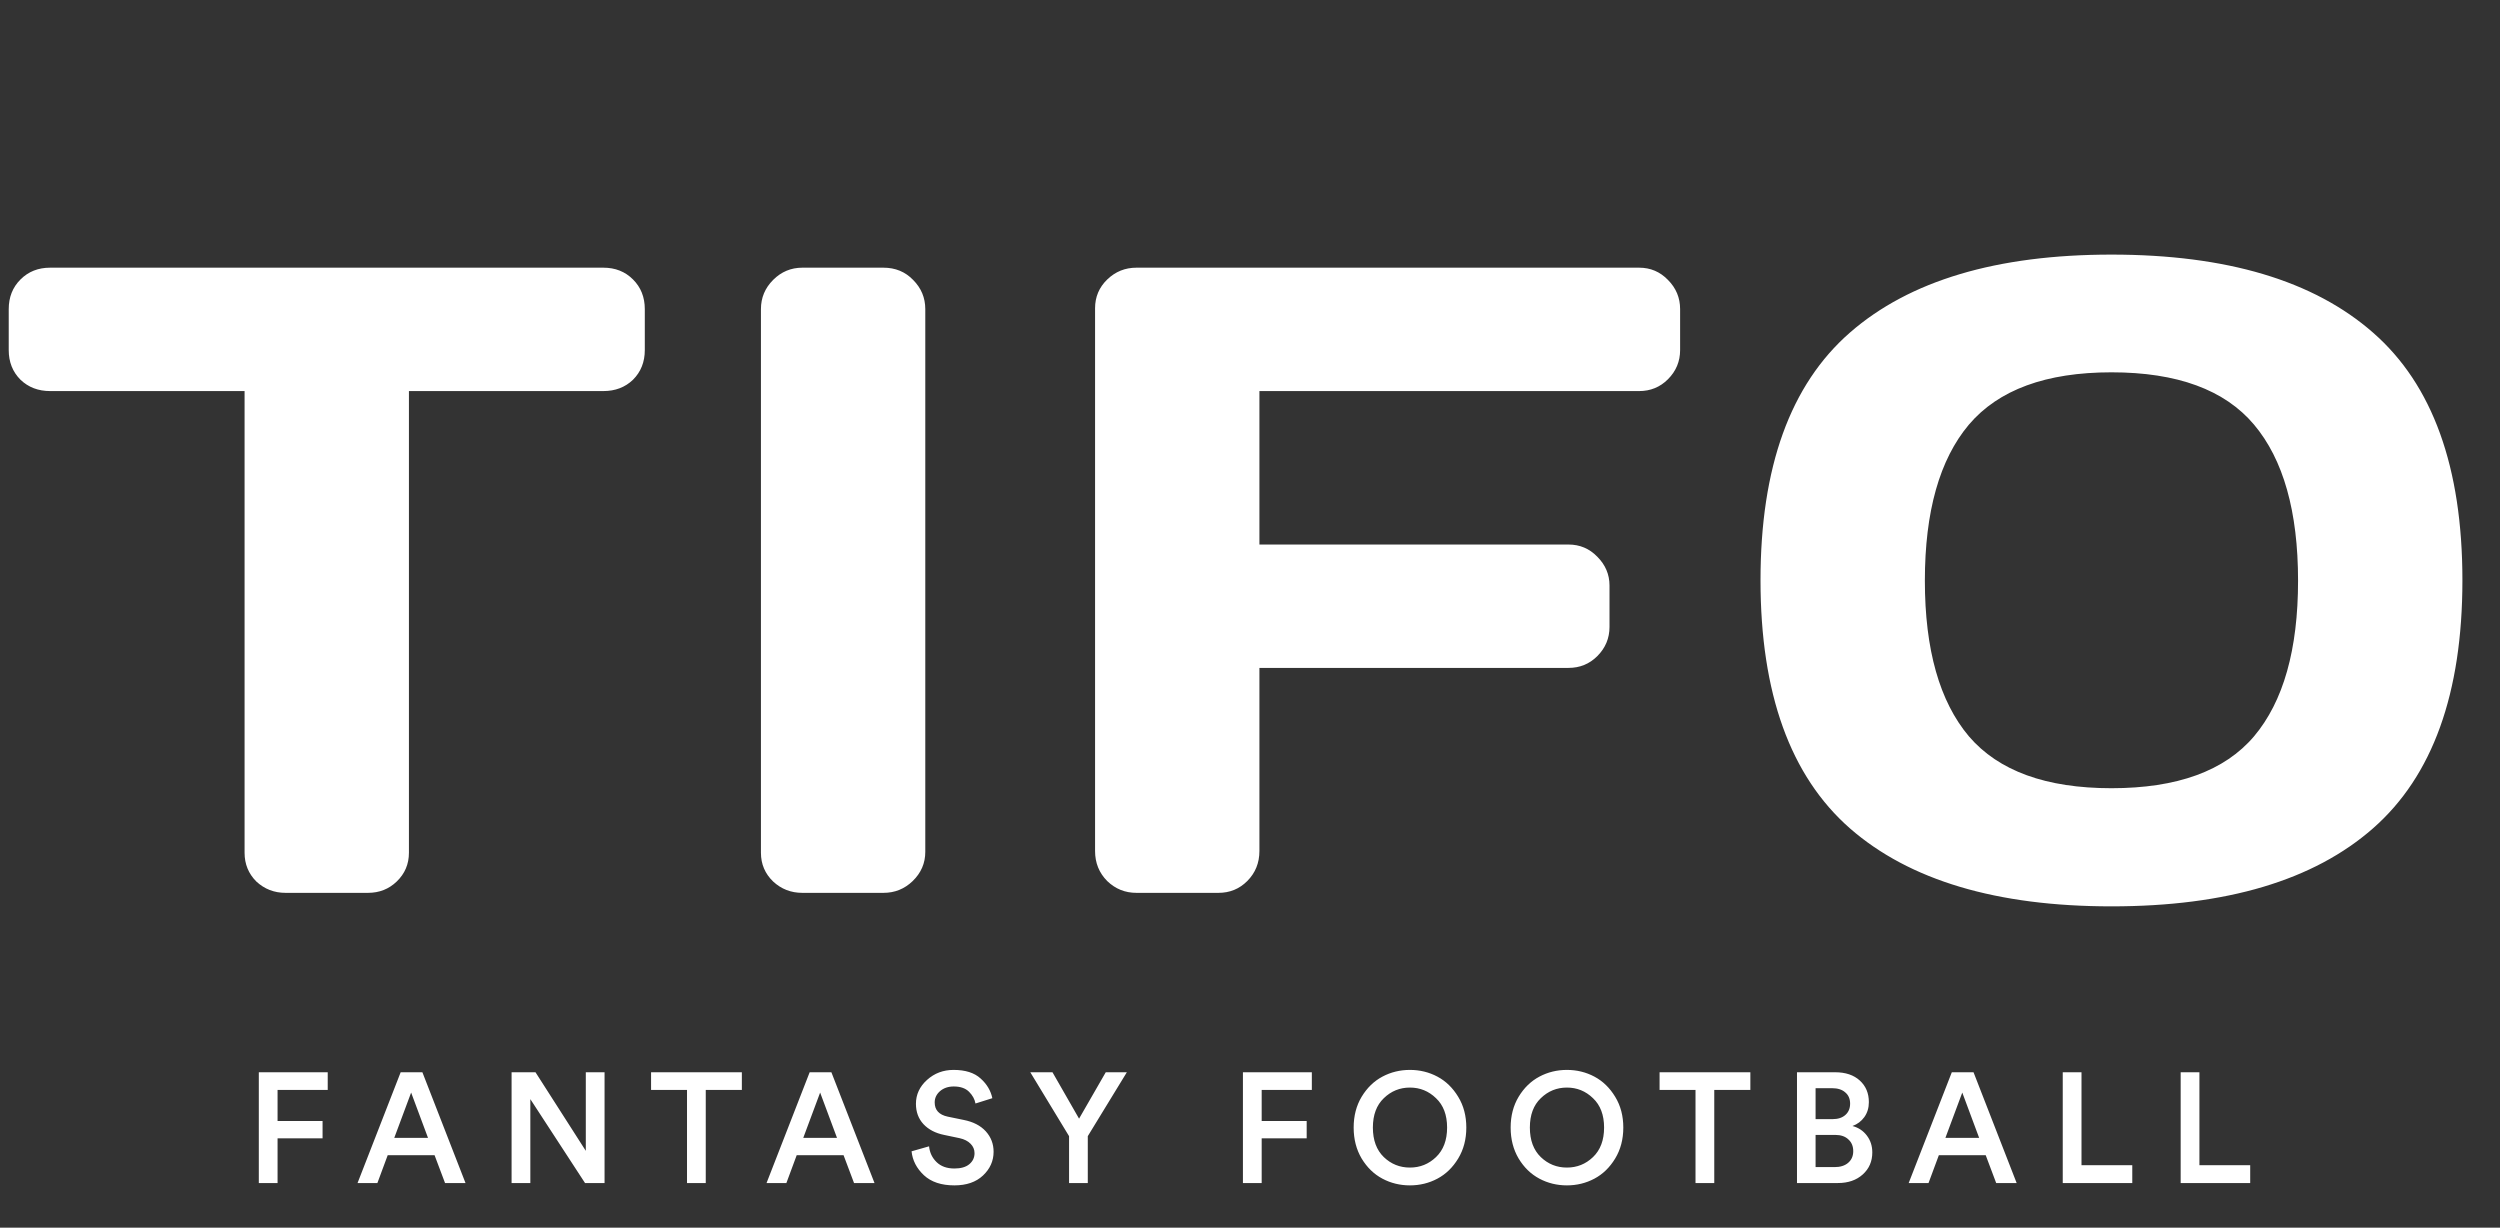
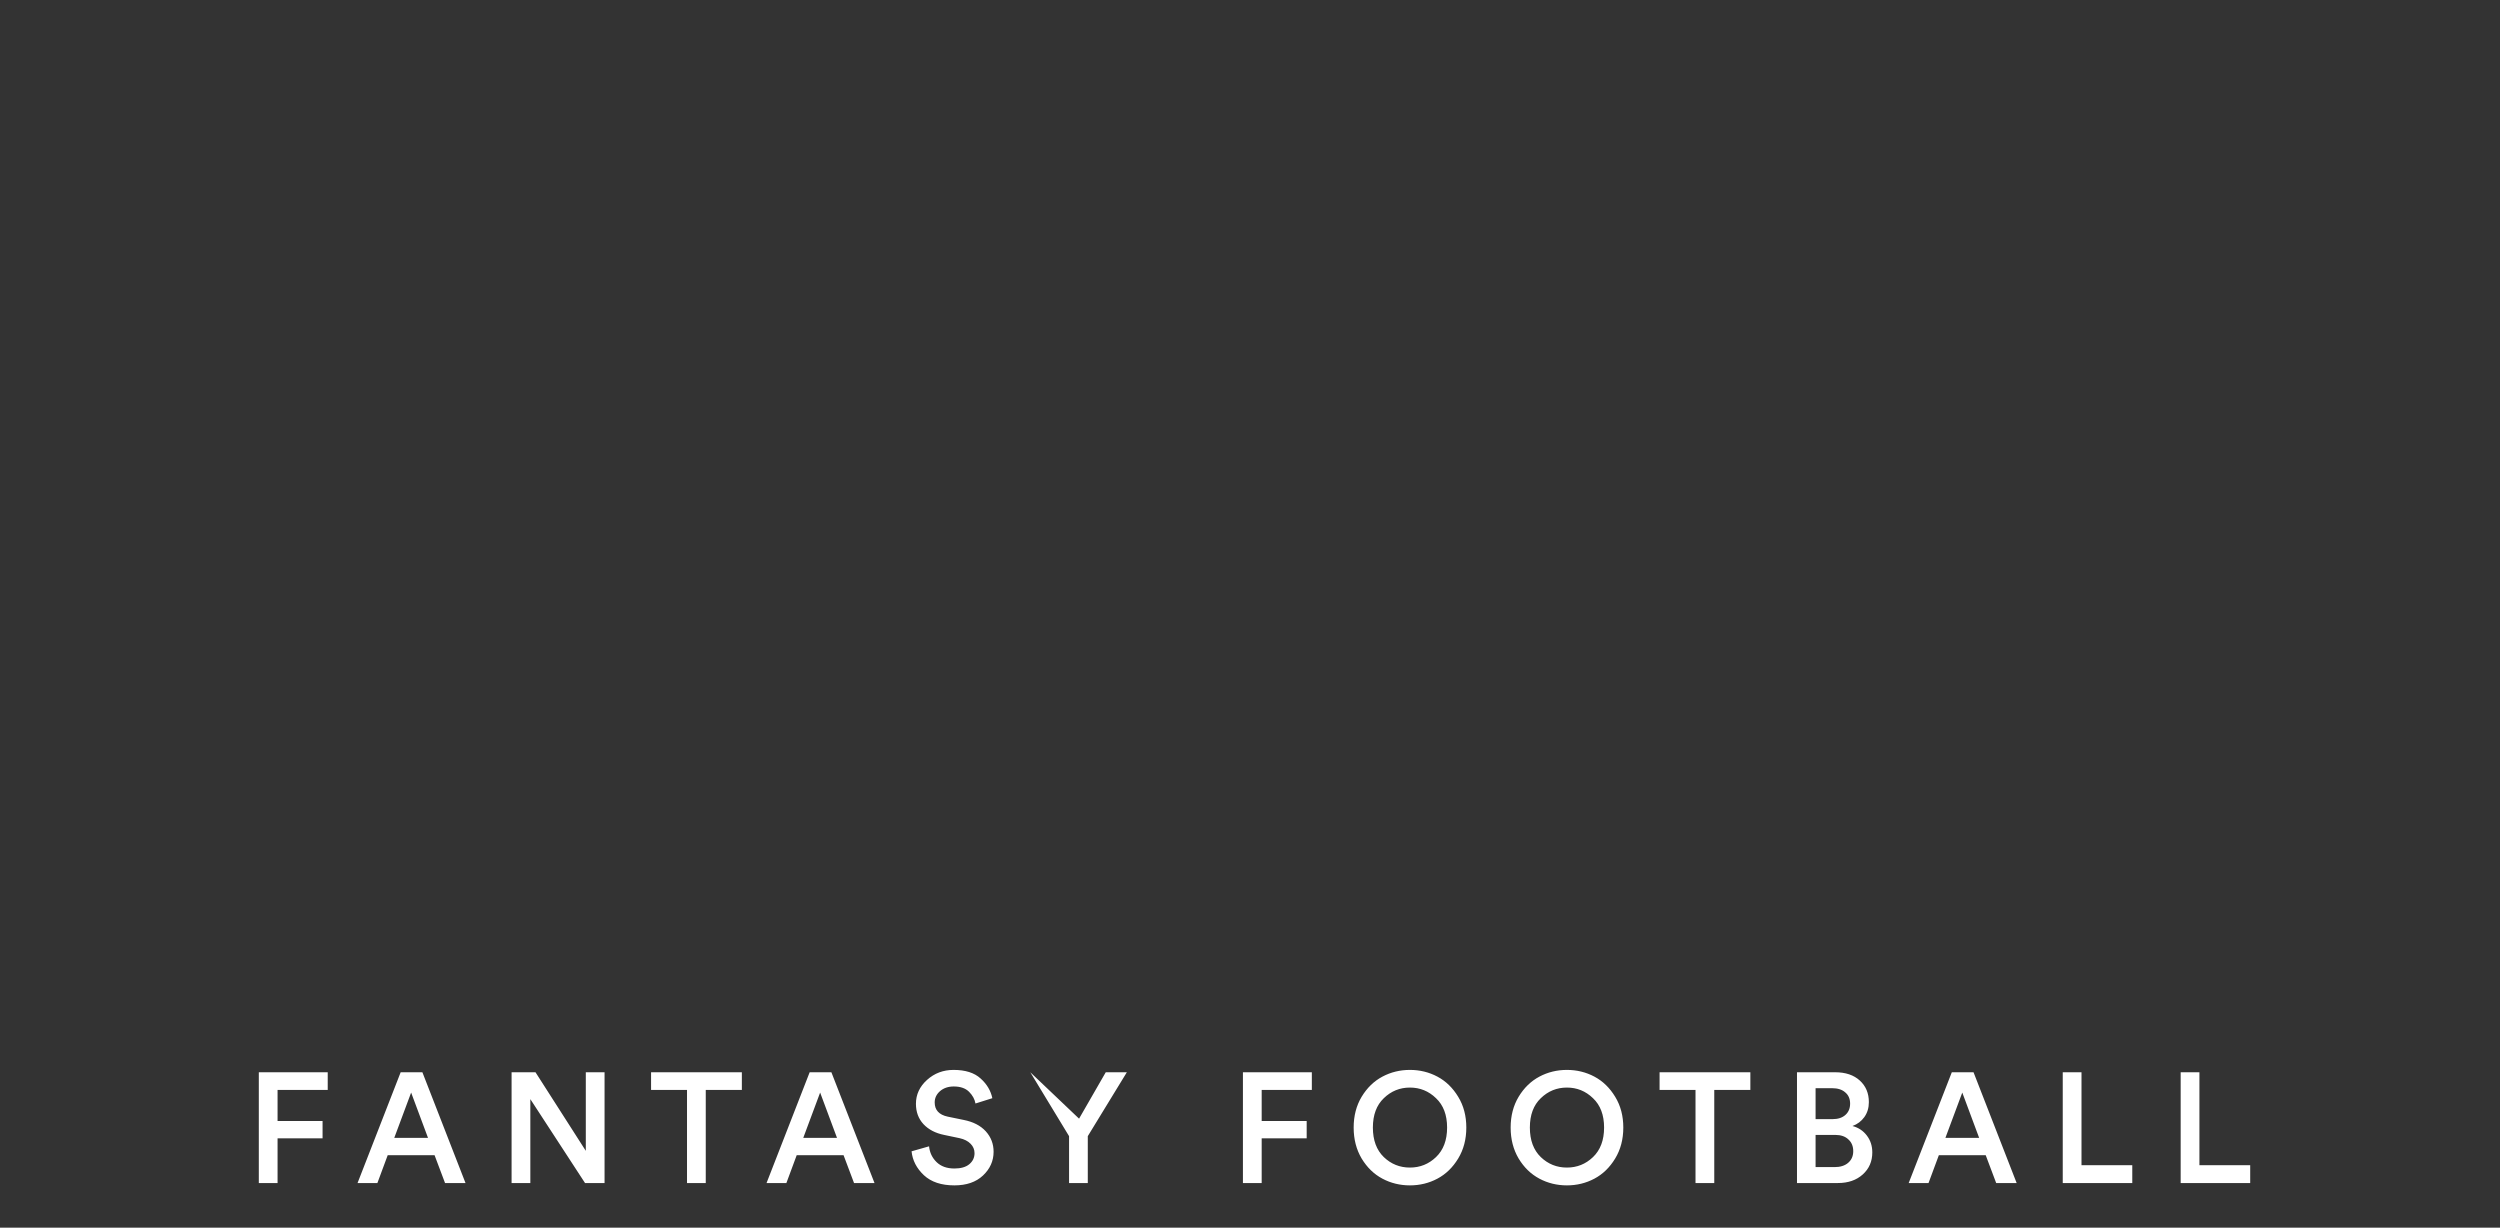
<svg xmlns="http://www.w3.org/2000/svg" width="112" height="55" viewBox="0 0 112 55" fill="none">
  <rect x="0" y="0" width="112" height="55" fill="#333333" stroke="none" />
-   <path d="M0.391 15.684V13.848C0.391 13.314 0.566 12.871 0.918 12.52C1.27 12.168 1.712 11.992 2.246 11.992H27.031C27.565 11.992 28.008 12.168 28.359 12.52C28.711 12.871 28.887 13.314 28.887 13.848V15.684C28.887 16.217 28.711 16.66 28.359 17.012C28.008 17.35 27.565 17.52 27.031 17.52H18.32V38.203C18.32 38.711 18.138 39.141 17.773 39.492C17.422 39.831 16.992 40 16.484 40H12.793C12.285 40 11.849 39.831 11.484 39.492C11.133 39.141 10.957 38.711 10.957 38.203V17.52H2.246C1.712 17.52 1.27 17.35 0.918 17.012C0.566 16.66 0.391 16.217 0.391 15.684ZM34.09 38.203V13.848C34.09 13.34 34.272 12.904 34.637 12.539C35.001 12.175 35.438 11.992 35.945 11.992H39.578C40.112 11.992 40.555 12.175 40.906 12.539C41.271 12.904 41.453 13.34 41.453 13.848V38.164C41.453 38.672 41.264 39.108 40.887 39.473C40.522 39.824 40.086 40 39.578 40H35.945C35.438 40 35.001 39.831 34.637 39.492C34.272 39.141 34.09 38.711 34.09 38.203ZM49.059 38.125V13.809C49.059 13.301 49.241 12.871 49.605 12.52C49.97 12.168 50.406 11.992 50.914 11.992H73.434C73.941 11.992 74.371 12.175 74.723 12.539C75.087 12.904 75.269 13.34 75.269 13.848V15.684C75.269 16.191 75.087 16.628 74.723 16.992C74.371 17.344 73.941 17.52 73.434 17.52H56.422V24.395H70.269C70.777 24.395 71.207 24.577 71.559 24.941C71.923 25.306 72.106 25.736 72.106 26.23V28.086C72.106 28.594 71.923 29.03 71.559 29.395C71.207 29.746 70.777 29.922 70.269 29.922H56.422V38.125C56.422 38.659 56.24 39.108 55.875 39.473C55.523 39.824 55.094 40 54.586 40H50.914C50.406 40 49.97 39.824 49.605 39.473C49.241 39.108 49.059 38.659 49.059 38.125ZM106.312 37.109C103.656 39.44 99.75 40.605 94.594 40.605C89.451 40.605 85.544 39.44 82.875 37.109C80.206 34.766 78.871 31.061 78.871 25.996C78.871 20.931 80.206 17.233 82.875 14.902C85.544 12.572 89.451 11.406 94.594 11.406C99.75 11.406 103.656 12.572 106.312 14.902C108.982 17.233 110.316 20.931 110.316 25.996C110.316 31.061 108.982 34.766 106.312 37.109ZM100.98 19.023C99.665 17.461 97.537 16.68 94.594 16.68C91.664 16.68 89.535 17.461 88.207 19.023C86.892 20.586 86.234 22.917 86.234 26.016C86.234 29.102 86.892 31.426 88.207 32.988C89.535 34.538 91.664 35.312 94.594 35.312C97.537 35.312 99.665 34.538 100.98 32.988C102.296 31.426 102.953 29.102 102.953 26.016C102.953 22.917 102.296 20.586 100.98 19.023Z" fill="white" />
-   <path d="M12.435 53H11.595V48.037H14.682V48.828H12.435V50.221H14.451V50.998H12.435V53ZM19.938 53L19.469 51.754H17.369L16.907 53H16.018L17.95 48.037H18.923L20.855 53H19.938ZM18.419 48.947L17.663 50.977H19.175L18.419 48.947ZM27.084 53H26.209L23.759 49.241V53H22.919V48.037H23.99L26.244 51.558V48.037H27.084V53ZM33.235 48.828H31.618V53H30.778V48.828H29.168V48.037H33.235V48.828ZM38.261 53L37.792 51.754H35.692L35.23 53H34.341L36.273 48.037H37.246L39.178 53H38.261ZM36.742 48.947L35.986 50.977H37.498L36.742 48.947ZM44.457 49.199L43.701 49.437C43.668 49.246 43.572 49.071 43.414 48.912C43.255 48.753 43.026 48.674 42.728 48.674C42.48 48.674 42.275 48.744 42.112 48.884C41.953 49.024 41.874 49.192 41.874 49.388C41.874 49.729 42.067 49.941 42.455 50.025L43.169 50.172C43.598 50.256 43.929 50.426 44.163 50.683C44.396 50.94 44.513 51.245 44.513 51.6C44.513 52.011 44.354 52.365 44.037 52.664C43.724 52.958 43.297 53.105 42.756 53.105C42.172 53.105 41.717 52.953 41.391 52.65C41.064 52.342 40.88 51.985 40.838 51.579L41.622 51.355C41.65 51.635 41.762 51.871 41.958 52.062C42.154 52.253 42.42 52.349 42.756 52.349C43.045 52.349 43.267 52.286 43.421 52.16C43.579 52.029 43.659 51.864 43.659 51.663C43.659 51.5 43.6 51.36 43.484 51.243C43.367 51.122 43.204 51.038 42.994 50.991L42.294 50.844C41.906 50.765 41.598 50.604 41.37 50.361C41.146 50.118 41.034 49.815 41.034 49.451C41.034 49.036 41.199 48.679 41.531 48.38C41.862 48.081 42.259 47.932 42.721 47.932C43.248 47.932 43.652 48.06 43.932 48.317C44.212 48.569 44.387 48.863 44.457 49.199ZM47.894 50.9L46.157 48.037H47.151L48.342 50.116L49.538 48.037H50.483L48.733 50.9V53H47.894V50.9ZM56.523 53H55.683V48.037H58.77V48.828H56.523V50.221H58.539V50.998H56.523V53ZM61.995 49.199C61.668 49.512 61.505 49.95 61.505 50.515C61.505 51.08 61.668 51.521 61.995 51.838C62.322 52.151 62.711 52.307 63.164 52.307C63.617 52.307 64.006 52.151 64.333 51.838C64.664 51.521 64.83 51.08 64.83 50.515C64.83 49.95 64.664 49.512 64.333 49.199C64.006 48.882 63.617 48.723 63.164 48.723C62.711 48.723 62.322 48.882 61.995 49.199ZM61.001 51.901C60.763 51.5 60.644 51.038 60.644 50.515C60.644 49.992 60.763 49.533 61.001 49.136C61.244 48.735 61.554 48.434 61.932 48.233C62.31 48.032 62.721 47.932 63.164 47.932C63.607 47.932 64.018 48.032 64.396 48.233C64.774 48.434 65.084 48.735 65.327 49.136C65.57 49.533 65.691 49.992 65.691 50.515C65.691 51.038 65.57 51.5 65.327 51.901C65.084 52.302 64.774 52.603 64.396 52.804C64.018 53.005 63.607 53.105 63.164 53.105C62.721 53.105 62.31 53.005 61.932 52.804C61.554 52.603 61.244 52.302 61.001 51.901ZM69.028 49.199C68.701 49.512 68.538 49.95 68.538 50.515C68.538 51.08 68.701 51.521 69.028 51.838C69.355 52.151 69.744 52.307 70.197 52.307C70.65 52.307 71.039 52.151 71.366 51.838C71.697 51.521 71.863 51.08 71.863 50.515C71.863 49.95 71.697 49.512 71.366 49.199C71.039 48.882 70.65 48.723 70.197 48.723C69.744 48.723 69.355 48.882 69.028 49.199ZM68.034 51.901C67.796 51.5 67.677 51.038 67.677 50.515C67.677 49.992 67.796 49.533 68.034 49.136C68.276 48.735 68.587 48.434 68.965 48.233C69.343 48.032 69.754 47.932 70.197 47.932C70.64 47.932 71.051 48.032 71.429 48.233C71.807 48.434 72.117 48.735 72.36 49.136C72.603 49.533 72.724 49.992 72.724 50.515C72.724 51.038 72.603 51.5 72.36 51.901C72.117 52.302 71.807 52.603 71.429 52.804C71.051 53.005 70.64 53.105 70.197 53.105C69.754 53.105 69.343 53.005 68.965 52.804C68.587 52.603 68.276 52.302 68.034 51.901ZM78.416 48.828H76.799V53H75.959V48.828H74.349V48.037H78.416V48.828ZM80.505 48.037H82.213C82.68 48.037 83.049 48.161 83.319 48.408C83.59 48.655 83.725 48.977 83.725 49.374C83.725 49.631 83.658 49.855 83.522 50.046C83.387 50.233 83.21 50.366 82.99 50.445C83.256 50.515 83.471 50.657 83.634 50.872C83.798 51.087 83.879 51.339 83.879 51.628C83.879 52.029 83.737 52.358 83.452 52.615C83.168 52.872 82.797 53 82.339 53H80.505V48.037ZM81.338 50.137H82.101C82.344 50.137 82.535 50.074 82.675 49.948C82.815 49.822 82.885 49.654 82.885 49.444C82.885 49.229 82.813 49.061 82.668 48.94C82.528 48.814 82.332 48.751 82.08 48.751H81.338V50.137ZM81.338 52.286H82.192C82.444 52.286 82.645 52.223 82.794 52.097C82.948 51.966 83.025 51.791 83.025 51.572C83.025 51.353 82.953 51.178 82.808 51.047C82.668 50.912 82.472 50.844 82.22 50.844H81.338V52.286ZM89.429 53L88.96 51.754H86.86L86.398 53H85.509L87.441 48.037H88.414L90.346 53H89.429ZM87.91 48.947L87.154 50.977H88.666L87.91 48.947ZM95.526 53H92.411V48.037H93.251V52.202H95.526V53ZM100.809 53H97.694V48.037H98.534V52.202H100.809V53Z" fill="white" />
+   <path d="M12.435 53H11.595V48.037H14.682V48.828H12.435V50.221H14.451V50.998H12.435V53ZM19.938 53L19.469 51.754H17.369L16.907 53H16.018L17.95 48.037H18.923L20.855 53H19.938ZM18.419 48.947L17.663 50.977H19.175L18.419 48.947ZM27.084 53H26.209L23.759 49.241V53H22.919V48.037H23.99L26.244 51.558V48.037H27.084V53ZM33.235 48.828H31.618V53H30.778V48.828H29.168V48.037H33.235V48.828ZM38.261 53L37.792 51.754H35.692L35.23 53H34.341L36.273 48.037H37.246L39.178 53H38.261ZM36.742 48.947L35.986 50.977H37.498L36.742 48.947ZM44.457 49.199L43.701 49.437C43.668 49.246 43.572 49.071 43.414 48.912C43.255 48.753 43.026 48.674 42.728 48.674C42.48 48.674 42.275 48.744 42.112 48.884C41.953 49.024 41.874 49.192 41.874 49.388C41.874 49.729 42.067 49.941 42.455 50.025L43.169 50.172C43.598 50.256 43.929 50.426 44.163 50.683C44.396 50.94 44.513 51.245 44.513 51.6C44.513 52.011 44.354 52.365 44.037 52.664C43.724 52.958 43.297 53.105 42.756 53.105C42.172 53.105 41.717 52.953 41.391 52.65C41.064 52.342 40.88 51.985 40.838 51.579L41.622 51.355C41.65 51.635 41.762 51.871 41.958 52.062C42.154 52.253 42.42 52.349 42.756 52.349C43.045 52.349 43.267 52.286 43.421 52.16C43.579 52.029 43.659 51.864 43.659 51.663C43.659 51.5 43.6 51.36 43.484 51.243C43.367 51.122 43.204 51.038 42.994 50.991L42.294 50.844C41.906 50.765 41.598 50.604 41.37 50.361C41.146 50.118 41.034 49.815 41.034 49.451C41.034 49.036 41.199 48.679 41.531 48.38C41.862 48.081 42.259 47.932 42.721 47.932C43.248 47.932 43.652 48.06 43.932 48.317C44.212 48.569 44.387 48.863 44.457 49.199ZM47.894 50.9L46.157 48.037L48.342 50.116L49.538 48.037H50.483L48.733 50.9V53H47.894V50.9ZM56.523 53H55.683V48.037H58.77V48.828H56.523V50.221H58.539V50.998H56.523V53ZM61.995 49.199C61.668 49.512 61.505 49.95 61.505 50.515C61.505 51.08 61.668 51.521 61.995 51.838C62.322 52.151 62.711 52.307 63.164 52.307C63.617 52.307 64.006 52.151 64.333 51.838C64.664 51.521 64.83 51.08 64.83 50.515C64.83 49.95 64.664 49.512 64.333 49.199C64.006 48.882 63.617 48.723 63.164 48.723C62.711 48.723 62.322 48.882 61.995 49.199ZM61.001 51.901C60.763 51.5 60.644 51.038 60.644 50.515C60.644 49.992 60.763 49.533 61.001 49.136C61.244 48.735 61.554 48.434 61.932 48.233C62.31 48.032 62.721 47.932 63.164 47.932C63.607 47.932 64.018 48.032 64.396 48.233C64.774 48.434 65.084 48.735 65.327 49.136C65.57 49.533 65.691 49.992 65.691 50.515C65.691 51.038 65.57 51.5 65.327 51.901C65.084 52.302 64.774 52.603 64.396 52.804C64.018 53.005 63.607 53.105 63.164 53.105C62.721 53.105 62.31 53.005 61.932 52.804C61.554 52.603 61.244 52.302 61.001 51.901ZM69.028 49.199C68.701 49.512 68.538 49.95 68.538 50.515C68.538 51.08 68.701 51.521 69.028 51.838C69.355 52.151 69.744 52.307 70.197 52.307C70.65 52.307 71.039 52.151 71.366 51.838C71.697 51.521 71.863 51.08 71.863 50.515C71.863 49.95 71.697 49.512 71.366 49.199C71.039 48.882 70.65 48.723 70.197 48.723C69.744 48.723 69.355 48.882 69.028 49.199ZM68.034 51.901C67.796 51.5 67.677 51.038 67.677 50.515C67.677 49.992 67.796 49.533 68.034 49.136C68.276 48.735 68.587 48.434 68.965 48.233C69.343 48.032 69.754 47.932 70.197 47.932C70.64 47.932 71.051 48.032 71.429 48.233C71.807 48.434 72.117 48.735 72.36 49.136C72.603 49.533 72.724 49.992 72.724 50.515C72.724 51.038 72.603 51.5 72.36 51.901C72.117 52.302 71.807 52.603 71.429 52.804C71.051 53.005 70.64 53.105 70.197 53.105C69.754 53.105 69.343 53.005 68.965 52.804C68.587 52.603 68.276 52.302 68.034 51.901ZM78.416 48.828H76.799V53H75.959V48.828H74.349V48.037H78.416V48.828ZM80.505 48.037H82.213C82.68 48.037 83.049 48.161 83.319 48.408C83.59 48.655 83.725 48.977 83.725 49.374C83.725 49.631 83.658 49.855 83.522 50.046C83.387 50.233 83.21 50.366 82.99 50.445C83.256 50.515 83.471 50.657 83.634 50.872C83.798 51.087 83.879 51.339 83.879 51.628C83.879 52.029 83.737 52.358 83.452 52.615C83.168 52.872 82.797 53 82.339 53H80.505V48.037ZM81.338 50.137H82.101C82.344 50.137 82.535 50.074 82.675 49.948C82.815 49.822 82.885 49.654 82.885 49.444C82.885 49.229 82.813 49.061 82.668 48.94C82.528 48.814 82.332 48.751 82.08 48.751H81.338V50.137ZM81.338 52.286H82.192C82.444 52.286 82.645 52.223 82.794 52.097C82.948 51.966 83.025 51.791 83.025 51.572C83.025 51.353 82.953 51.178 82.808 51.047C82.668 50.912 82.472 50.844 82.22 50.844H81.338V52.286ZM89.429 53L88.96 51.754H86.86L86.398 53H85.509L87.441 48.037H88.414L90.346 53H89.429ZM87.91 48.947L87.154 50.977H88.666L87.91 48.947ZM95.526 53H92.411V48.037H93.251V52.202H95.526V53ZM100.809 53H97.694V48.037H98.534V52.202H100.809V53Z" fill="white" />
</svg>